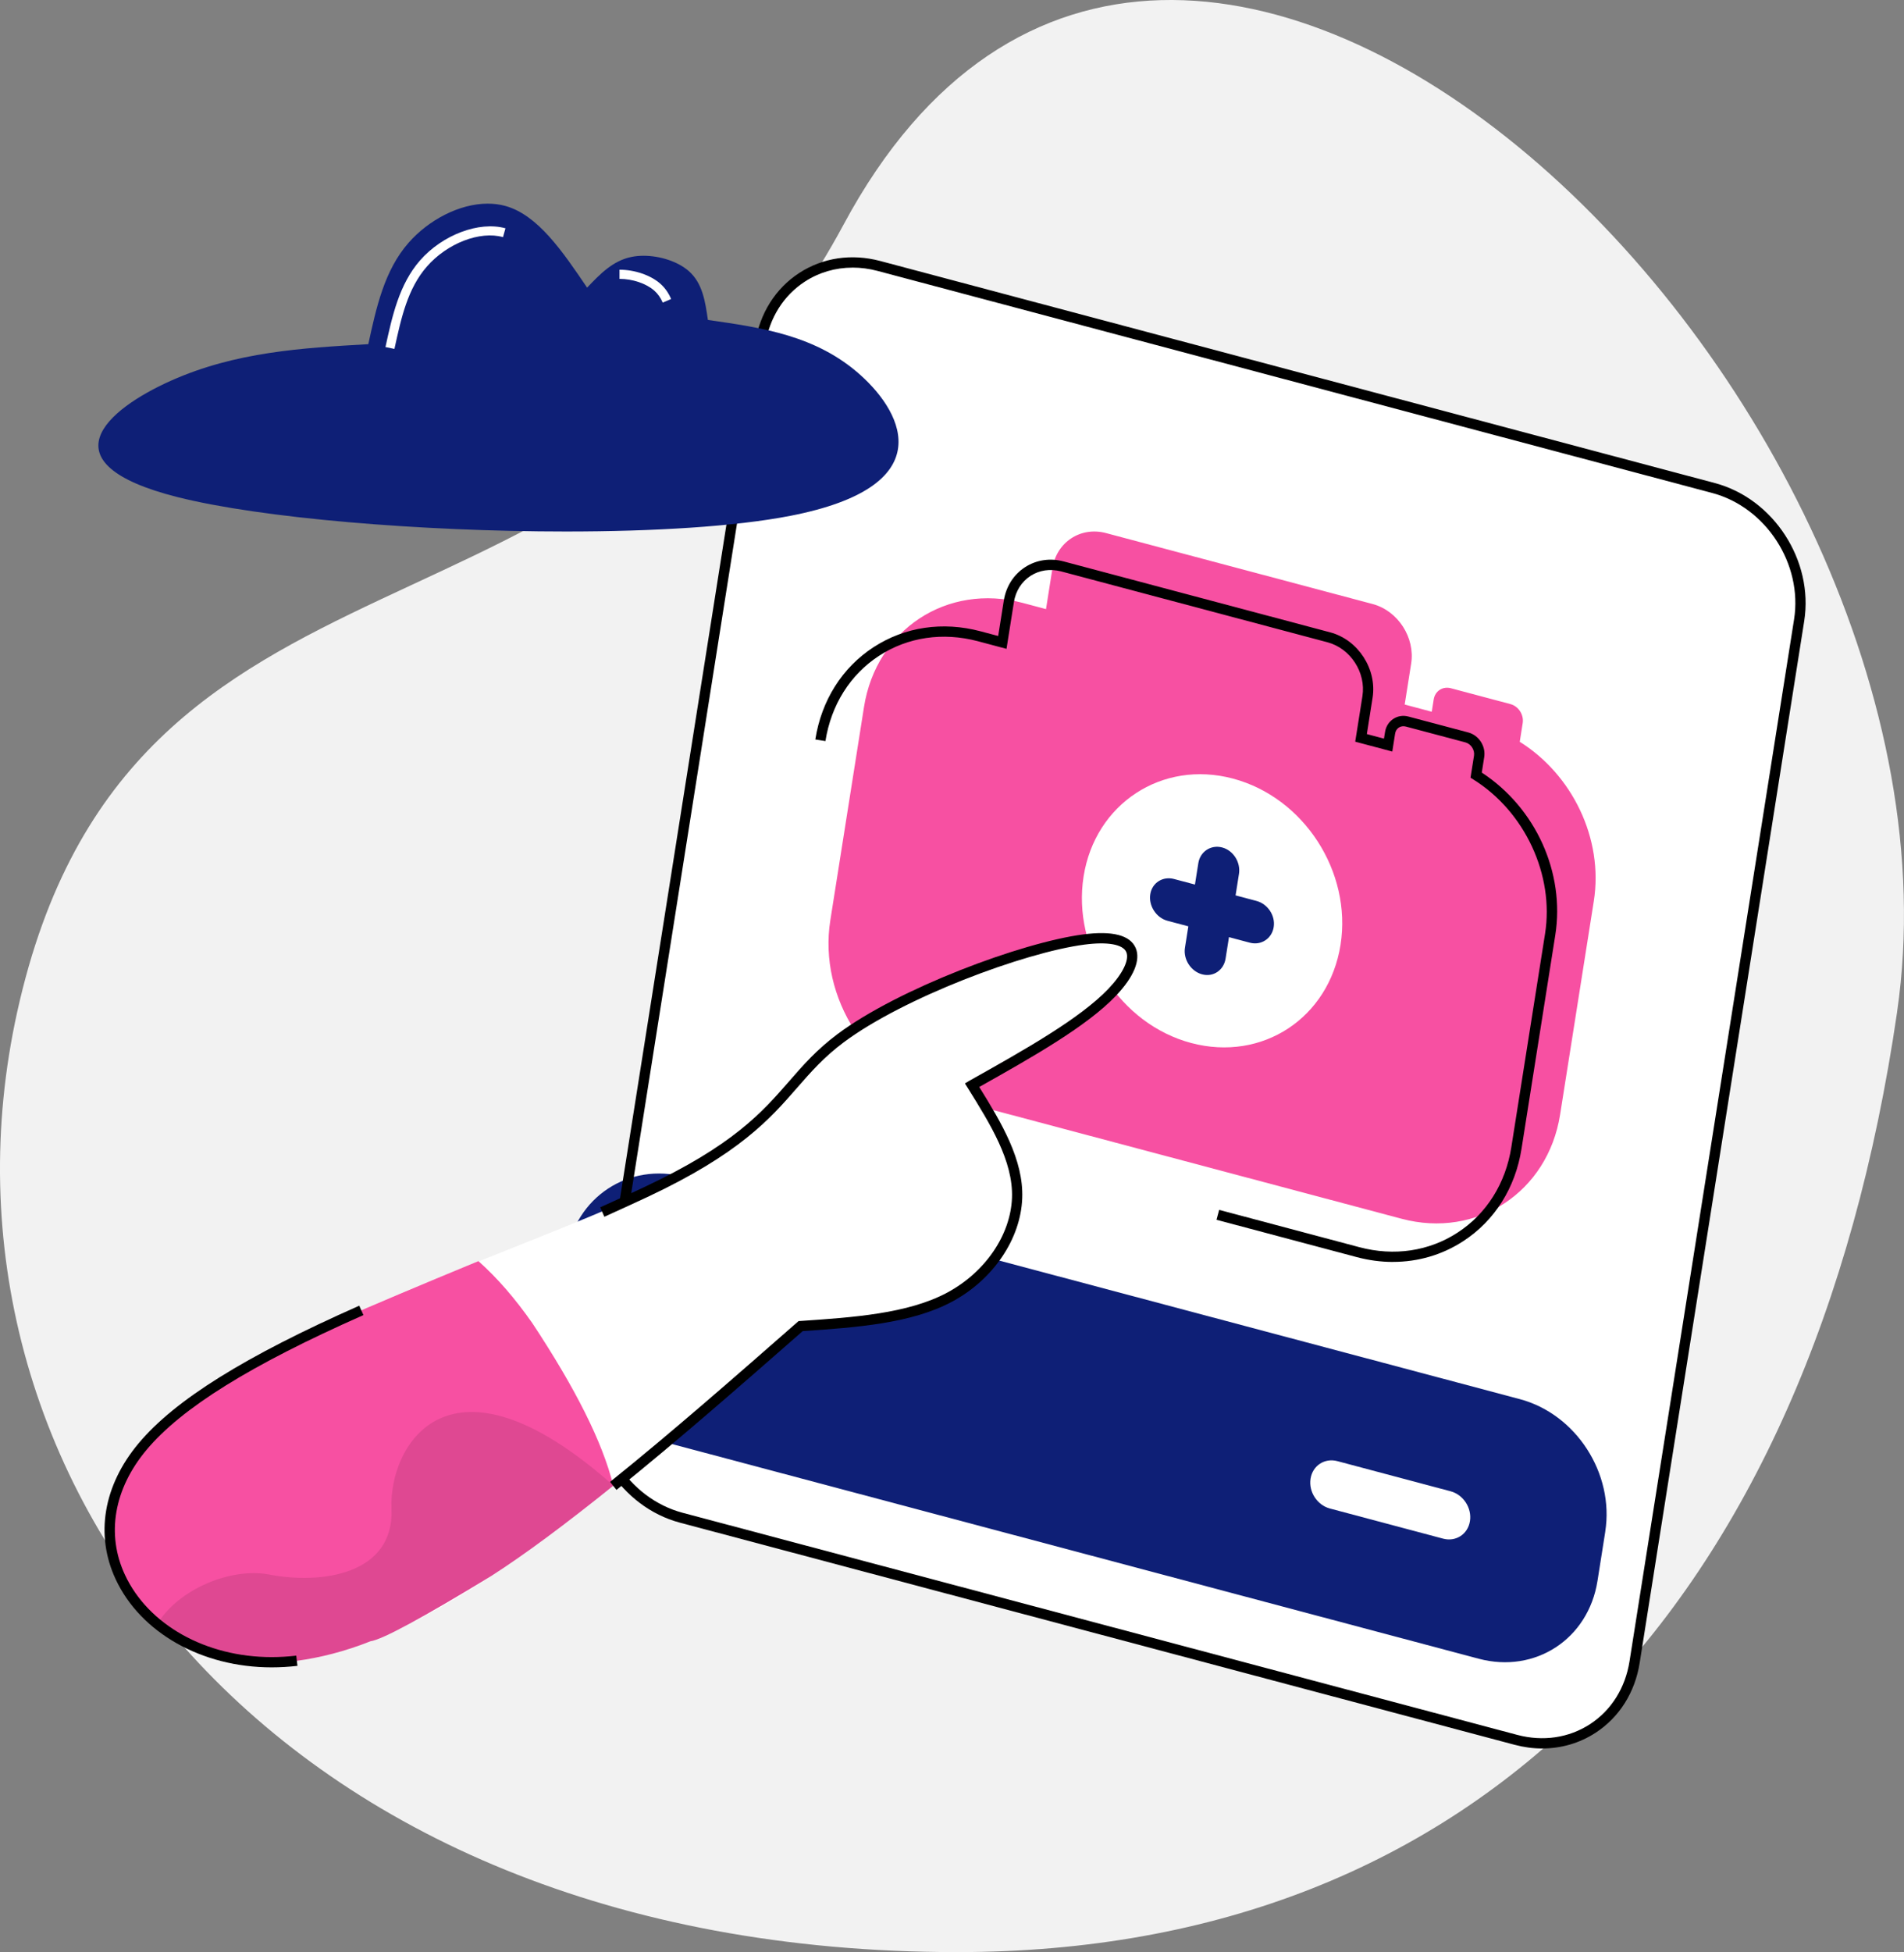
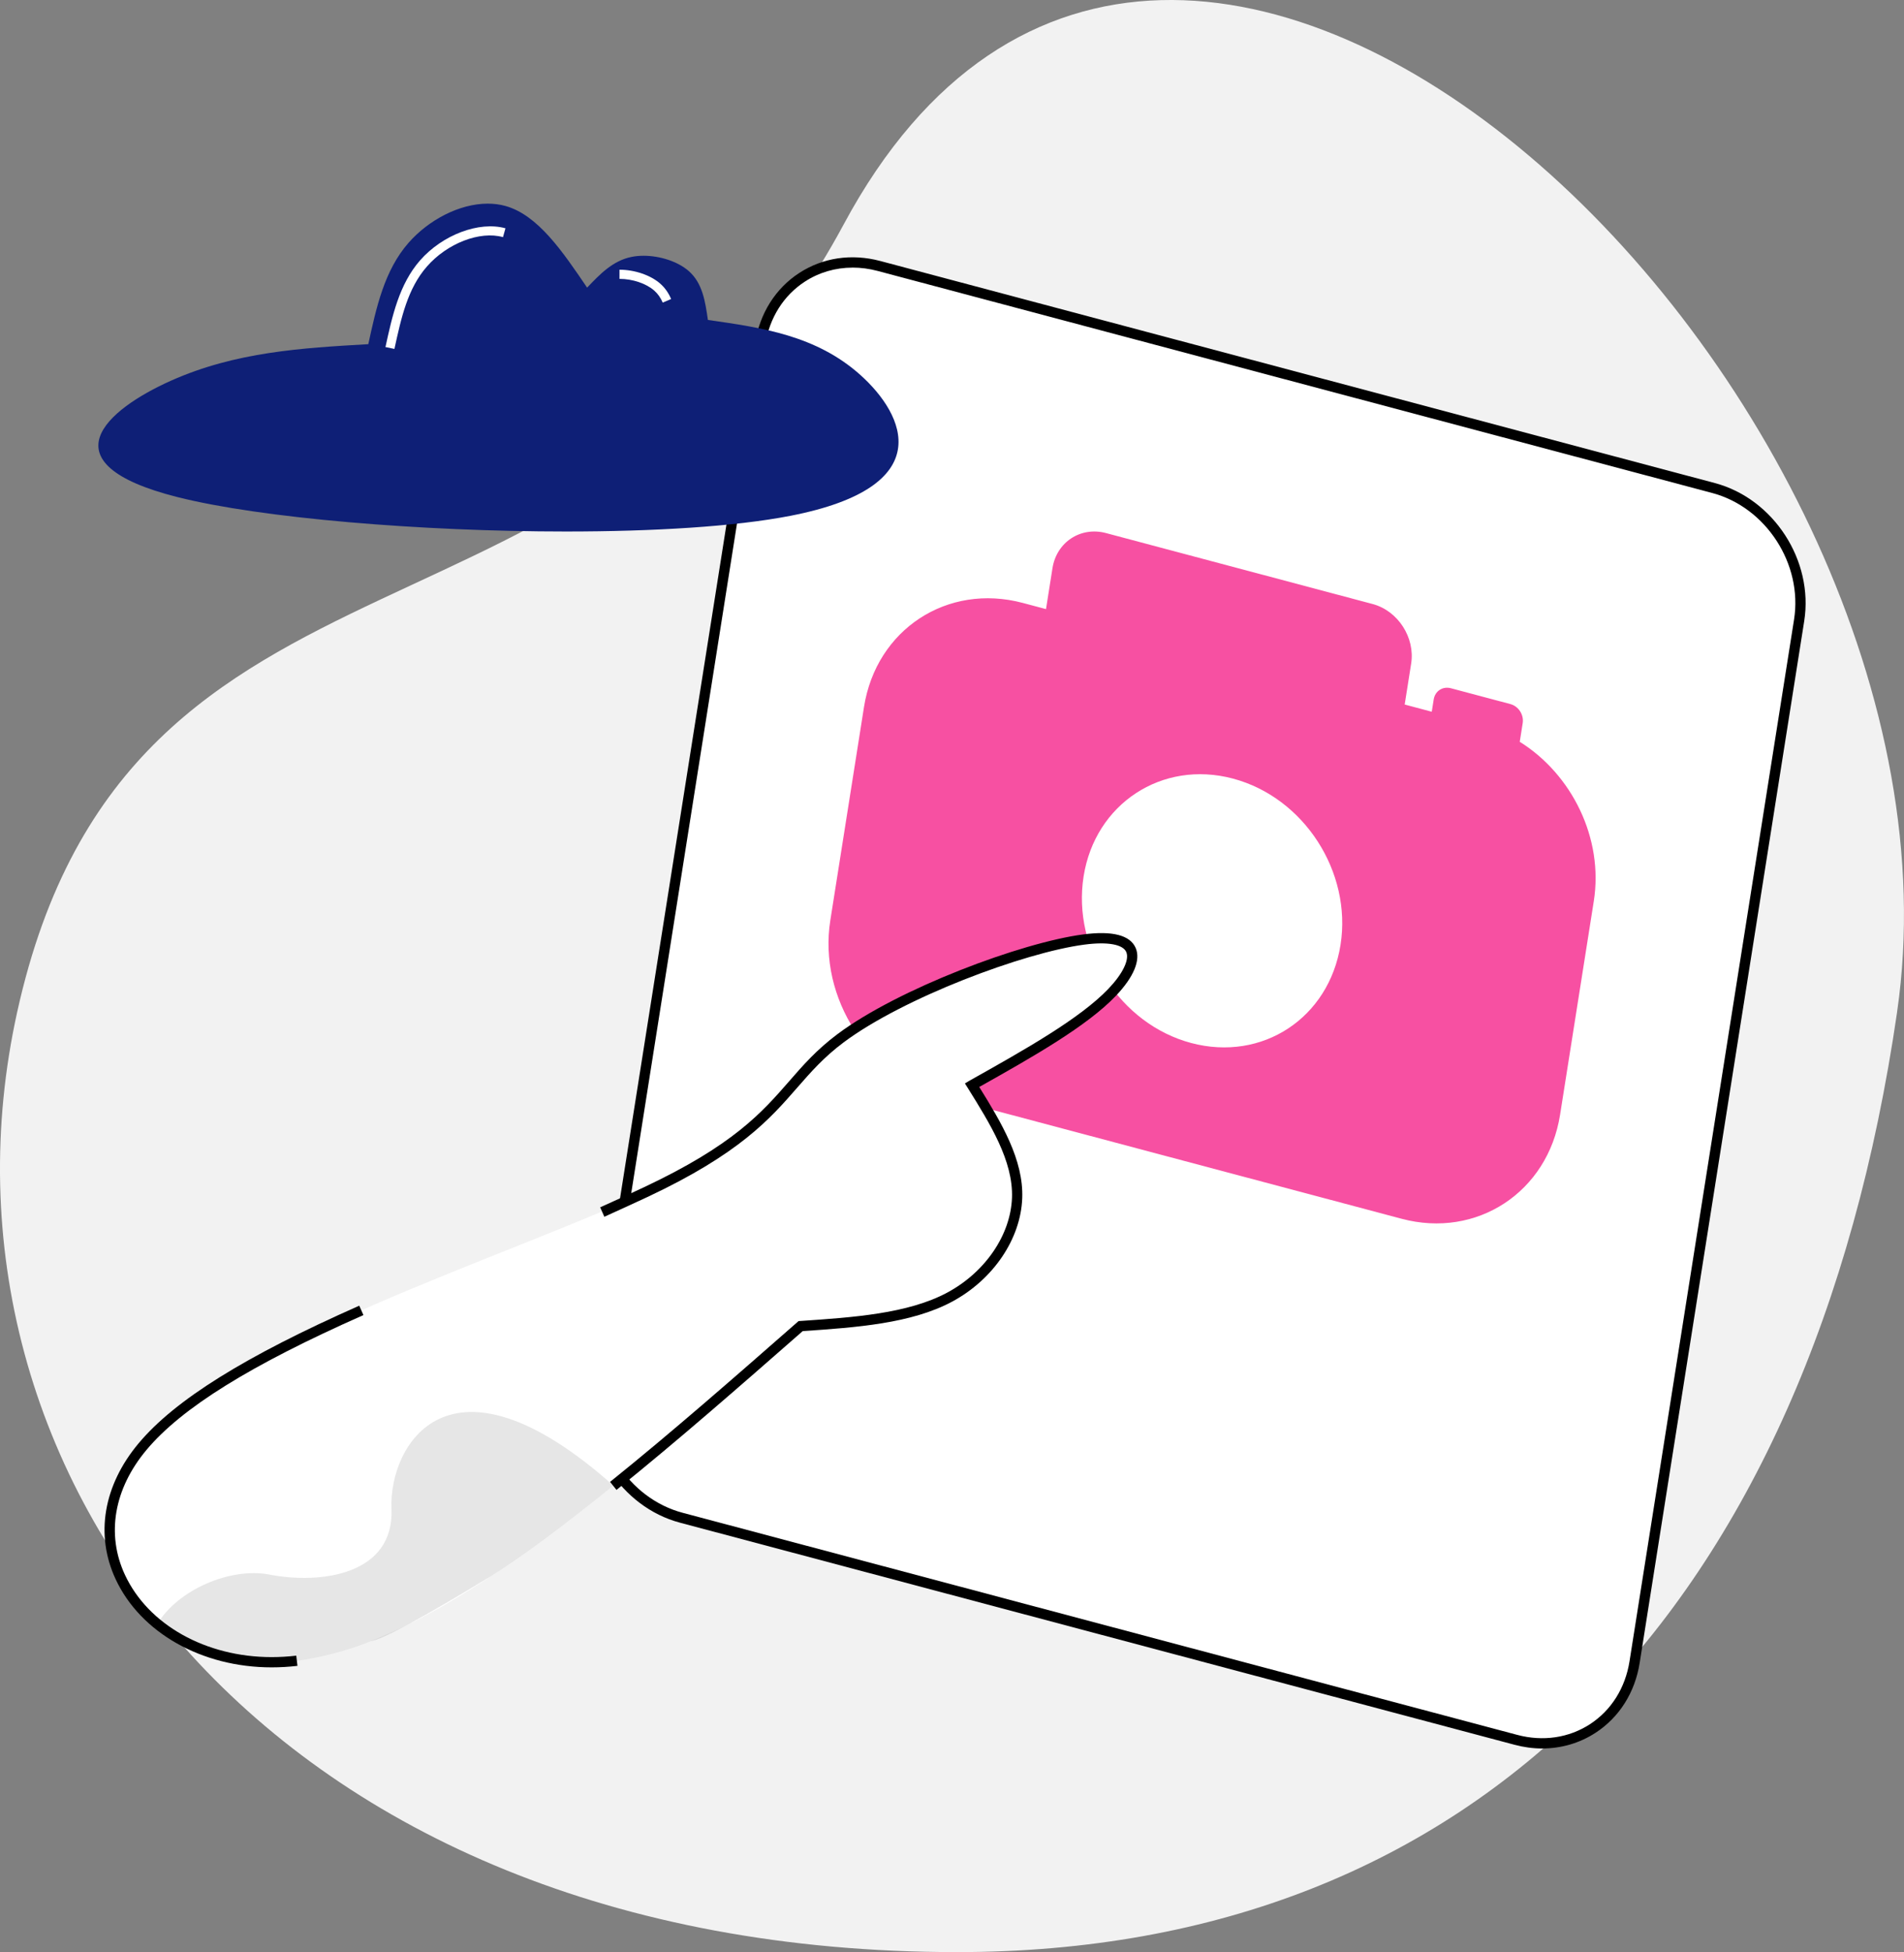
<svg xmlns="http://www.w3.org/2000/svg" id="Laag_2" data-name="Laag 2" viewBox="0 0 594.22 608.99">
  <rect x="0" y="0" width="594.22" height="608.99" fill="#808080" stroke="none" />
  <defs>
    <style>      .cls-1 {        fill: #0e1f76;      }      .cls-1, .cls-2, .cls-3, .cls-4, .cls-5, .cls-6 {        stroke-width: 0px;      }      .cls-3 {        fill: #f750a2;      }      .cls-4 {        fill: #fff;      }      .cls-5 {        opacity: .1;      }      .cls-6 {        fill: #f2f2f2;      }    </style>
  </defs>
  <g id="Laag_1-2" data-name="Laag 1">
    <g id="Add_Photo" data-name="Add Photo">
      <path class="cls-6" d="M592.08,315.64c-27.04,185.91-131.34,293.35-293.35,293.35-214.84,0-325.12-149.69-293.35-293.35,34.98-158.19,181.23-102.87,257.9-245.59,103.58-192.81,356.75,53.29,328.79,245.59Z" />
      <g>
        <g>
          <path class="cls-4" d="M561.49,193.49l-51.35,325.01c-2.86,18.11-19.42,28.96-37.06,24.27l-260.48-69.29c-17.63-4.69-29.57-23.12-26.71-41.23l51.35-325.01c2.86-18.11,19.42-28.96,37.05-24.27l260.48,69.29c17.63,4.69,29.57,23.12,26.71,41.23Z" />
-           <path class="cls-1" d="M500.99,477.82l-2.43,15.38c-2.86,18.11-19.42,28.96-37.06,24.27l-260.48-69.29c-17.63-4.69-29.57-23.12-26.71-41.23l2.43-15.38c2.86-18.11,19.44-29.08,37.07-24.39l260.48,69.29c17.63,4.69,29.55,23.24,26.69,41.35Z" />
          <path class="cls-2" d="M481.33,545.47c-2.85,0-5.75-.39-8.65-1.16l-260.48-69.29c-18.34-4.88-30.85-24.18-27.88-43.03l51.35-325.01c1.46-9.24,6.35-16.99,13.76-21.82,7.37-4.79,16.34-6.12,25.29-3.74l260.48,69.28c18.34,4.88,30.85,24.18,27.88,43.03l-51.35,325.01c-1.46,9.24-6.35,16.99-13.76,21.82-4.98,3.24-10.69,4.9-16.64,4.9ZM266.07,83.49c-5.33,0-10.45,1.48-14.89,4.37-6.65,4.33-11.03,11.3-12.35,19.63l-51.35,325.01c-2.73,17.27,8.73,34.96,25.54,39.43l260.48,69.29c8.05,2.14,16.11.95,22.71-3.33,6.65-4.33,11.03-11.3,12.35-19.64l51.35-325.01c2.73-17.27-8.73-34.96-25.54-39.44l-260.48-69.28c-2.62-.7-5.24-1.04-7.82-1.04Z" />
          <path class="cls-3" d="M474.3,231.41l.92-5.83c.41-2.6-1.31-5.26-3.84-5.93l-18.6-4.95c-2.54-.67-4.92.89-5.33,3.49l-.61,3.85-8.45-2.25,2.02-12.78c1.27-8.06-4.07-16.46-12.04-18.58l-83.2-22.13c-7.97-2.12-15.43,2.88-16.7,10.94l-2.02,12.78-7.25-1.93c-23.55-6.26-45.72,8.26-49.55,32.45l-10.52,66.61c-3.82,24.19,12.16,48.86,35.71,55.13l142.62,37.94c23.43,6.23,45.6-8.29,49.43-32.48l10.52-66.61c3.1-19.6-6.84-39.56-23.1-49.71ZM371.75,325.38c-22.1-5.88-37.17-29.15-33.57-51.97,3.59-22.7,24.5-36.4,46.6-30.52,22.22,5.91,37.17,29.15,33.59,51.85-3.61,22.83-24.4,36.55-46.62,30.64Z" />
-           <path class="cls-2" d="M434.72,393.68c-3.73,0-7.52-.5-11.31-1.51l-43.75-11.64.83-3.09,43.75,11.64c10.83,2.88,21.73,1.27,30.66-4.55,9.04-5.88,14.99-15.34,16.77-26.64l10.53-66.61c2.89-18.3-6.3-38.08-22.37-48.1l-.9-.56,1.09-6.88c.28-1.78-.95-3.67-2.68-4.14l-18.6-4.94c-.76-.2-1.55-.1-2.17.31-.63.41-1.04,1.08-1.17,1.89l-.88,5.6-11.57-3.08,2.25-14.21c1.16-7.35-3.72-14.88-10.87-16.79l-83.2-22.13c-3.36-.88-6.74-.39-9.51,1.4-2.8,1.83-4.65,4.75-5.2,8.24l-2.3,14.53-8.96-2.39c-10.9-2.88-21.84-1.28-30.8,4.55-9.02,5.87-14.97,15.32-16.75,26.61l-3.16-.5c1.92-12.19,8.38-22.42,18.17-28.79,9.73-6.33,21.59-8.1,33.38-4.96l5.52,1.47,1.75-11.02c.69-4.4,3.04-8.1,6.61-10.43,3.54-2.3,7.83-2.95,12.08-1.81l83.2,22.13c8.69,2.31,14.62,11.46,13.21,20.38l-1.79,11.35,5.34,1.42.34-2.09c.27-1.72,1.19-3.17,2.59-4.08,1.38-.9,3.06-1.17,4.74-.71l18.6,4.94c3.35.89,5.56,4.29,5.01,7.73l-.75,4.8c16.83,11,26.02,31.24,22.93,50.75l-10.53,66.61c-1.93,12.2-8.38,22.44-18.19,28.82-6.57,4.28-14.1,6.47-21.92,6.47Z" />
-           <path class="cls-1" d="M397.51,289.22c-.57,3.6-3.94,5.8-7.44,4.87l-6.52-1.73-1.06,6.7c-.57,3.6-3.82,5.84-7.32,4.9-3.5-.93-5.93-4.68-5.36-8.28l1.06-6.7-6.52-1.73c-3.5-.93-5.93-4.68-5.36-8.28.57-3.6,3.92-5.68,7.42-4.75l6.52,1.73,1.06-6.7c.57-3.6,3.94-5.8,7.44-4.87,3.5.93,5.81,4.65,5.24,8.25l-1.06,6.7,6.52,1.73c3.5.93,5.95,4.56,5.38,8.15Z" />
-           <path class="cls-4" d="M450.4,480.01l-35.36-9.41c-3.97-1.06-6.67-5.22-6.03-9.3h0c.64-4.08,4.39-6.53,8.36-5.48l35.36,9.41c3.97,1.06,6.67,5.22,6.03,9.3h0c-.64,4.08-4.39,6.53-8.36,5.48Z" />
        </g>
        <path class="cls-2" d="M370.63,483.13h3.07s-3.07,0-3.07,0Z" />
        <g>
          <path class="cls-4" d="M249.87,413.7c16.97-1.15,33.95-2.3,46.48-9.02,12.54-6.72,20.65-19.02,21.07-30.97.43-11.95-6.82-23.57-14.07-35.18,17.34-9.72,34.67-19.45,43.76-28.99,8.08-8.5,9.62-16.85-3.37-16.85-1.61,0-3.43.13-5.5.4-18.77,2.46-57.15,16.75-75.95,30.82-18.8,14.07-18.02,27.92-60.9,48.04-42.88,20.12-129.41,46.52-156.9,79.32-25.82,30.81.46,67.28,40.27,67.28,2.57,0,5.19-.15,7.87-.47,44.07-5.2,100.66-54.79,157.24-104.39Z" />
          <g>
-             <path class="cls-3" d="M191.38,463.41v.11c-15.04,12.1-27.68,21.47-38.04,28.12-21.47,13.08-34.01,19.84-37.71,20.38-7.96,3.16-15.7,5.12-23,6.1-2.62.33-5.34.44-7.96.44-9.05,0-17.88-2.07-26.59-6.21l-7.19-4.36c-.55-.44-1.2-.87-1.74-1.42-3.71-2.94-6.65-6.32-9.16-10.14-9.05-13.84-7.63-28.88,4.47-45.12,9.81-11.01,24.31-21.15,43.38-30.74,3.92-2.83,24.42-11.88,61.47-27.14,5.89,5.23,11.44,11.66,16.79,19.29,13.41,20.27,21.91,37.06,25.29,50.68Z" />
            <path class="cls-5" d="M191.38,463.41v.11c-15.04,12.1-27.68,21.47-38.04,28.12-21.47,13.08-34.01,19.84-37.71,20.38-7.96,3.16-15.7,5.12-23,6.1-2.62.33-5.34.44-7.96.44-9.05,0-17.88-2.07-26.59-6.21l-7.19-4.36c-.55-.44-1.2-.87-1.74-1.42,6.43-10.68,22.78-17.66,34.88-15.37,16.24,3.16,39.02,0,38.15-20.49-.87-19.73,17.88-52.86,69.21-7.3Z" />
          </g>
          <g>
            <path class="cls-2" d="M84.77,520.16c-21.78,0-40.89-10.79-48.68-27.5-6.44-13.82-3.83-29.27,7.18-42.41,11.32-13.51,33.2-27.15,68.85-42.92l1.3,2.93c-35.19,15.57-56.7,28.93-67.69,42.05-10.18,12.15-12.63,26.36-6.73,39,7.27,15.58,25.24,25.65,45.78,25.65,2.53,0,5.12-.15,7.68-.45l.37,3.18c-2.69.31-5.39.47-8.05.47Z" />
            <path class="cls-2" d="M192.4,464.8l-2.01-2.5c19.19-15.42,39.14-32.9,58.43-49.81l.41-.36.54-.03c16.52-1.12,33.6-2.28,45.83-8.84,11.87-6.36,19.81-17.99,20.23-29.61.41-11.45-6.81-23.03-13.8-34.24l-.89-1.42,1.44-.86c16.94-9.5,34.47-19.33,43.38-28.7,4.44-4.66,6.56-9.04,5.54-11.42-1.03-2.4-5.81-3.28-13.03-2.33-18.9,2.47-56.65,16.64-75.2,30.52-6.19,4.63-10.22,9.26-14.5,14.15-8.4,9.64-17.94,20.57-46.68,34.06-2.41,1.13-10.81,5-13.48,6.18l-1.3-2.94c2.66-1.17,11.01-5.02,13.41-6.15,28.14-13.21,37.03-23.4,45.63-33.26,4.38-5.03,8.53-9.77,14.99-14.61,18.92-14.16,57.43-28.6,76.7-31.12,9.14-1.21,14.69.24,16.4,4.24,1.6,3.74-.59,9.03-6.16,14.89-8.98,9.45-25.98,19.1-42.67,28.46,6.97,11.2,13.85,22.74,13.42,34.66-.46,12.75-9.06,25.44-21.92,32.33-12.7,6.81-29.9,8.04-46.59,9.17-19.19,16.81-39.01,34.18-58.12,49.54Z" />
          </g>
        </g>
        <g>
          <path class="cls-1" d="M114.95,107.37c-20.7,1.19-41.39,2.39-61.56,11.38-20.17,8.99-39.8,25.78,2.01,36.33,26.07,6.58,76.05,10.73,121.2,10.73,27.25,0,52.74-1.51,70.16-4.91,46.3-9.04,35.64-31.43,21.85-43.84-13.8-12.41-30.74-14.83-47.68-17.25-.83-5.71-1.65-11.42-5.93-15.21-3.42-3.02-9.03-4.81-14.14-4.81-1.29,0-2.54.11-3.73.35-5.87,1.17-9.88,5.38-13.9,9.59-7.69-11.33-15.38-22.67-25.51-25.48-1.77-.49-3.62-.72-5.51-.72-8.87,0-18.5,5.13-24.72,12.23-7.54,8.61-10.04,20.12-12.55,31.63Z" />
          <g>
            <path class="cls-4" d="M123.1,108.85l-2.8-.58c2.1-9.63,4.27-19.56,10.78-27.02,7.01-8,18.43-12.31,26.67-10.03l-.77,2.76c-7.21-2.04-17.44,1.94-23.74,9.16-6.04,6.89-8.03,16.03-10.14,25.7Z" />
            <path class="cls-4" d="M206.83,94.41c-.66-1.54-1.52-2.76-2.64-3.75-2.51-2.22-6.77-3.66-10.85-3.66v-2.86c4.74,0,9.74,1.71,12.74,4.37,1.44,1.27,2.54,2.84,3.37,4.77l-2.62,1.12Z" />
          </g>
        </g>
      </g>
    </g>
  </g>
</svg>